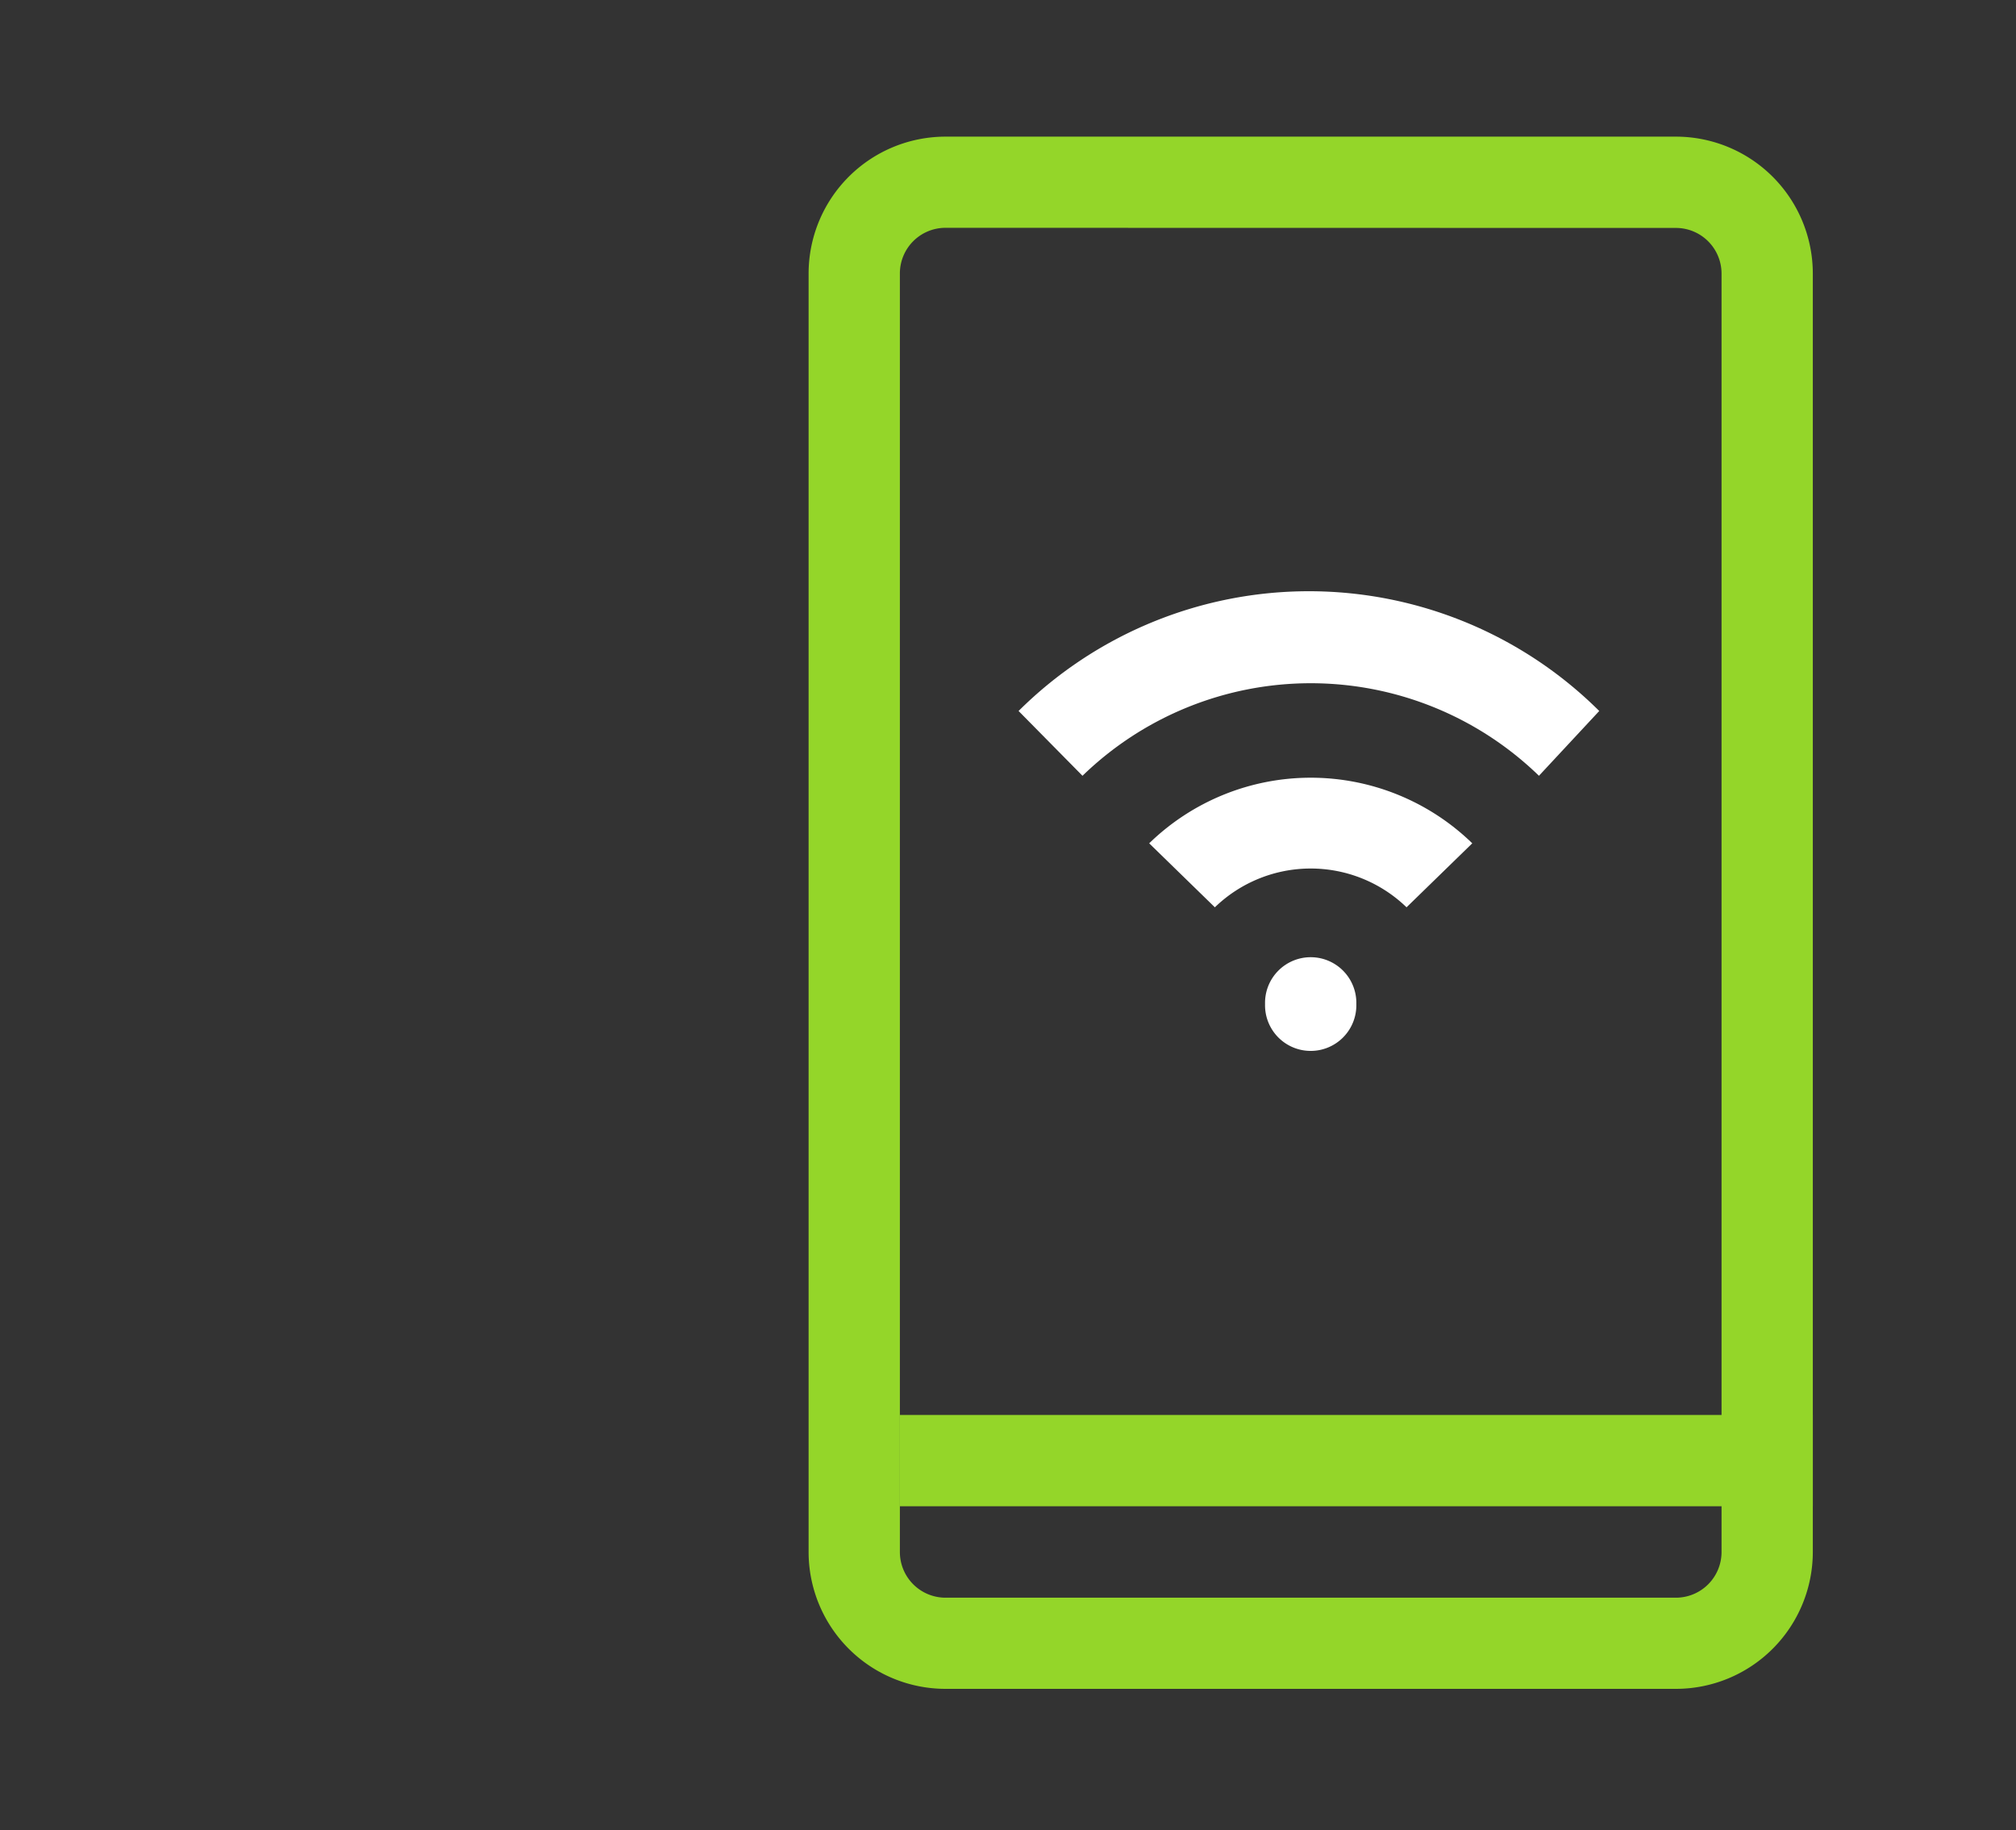
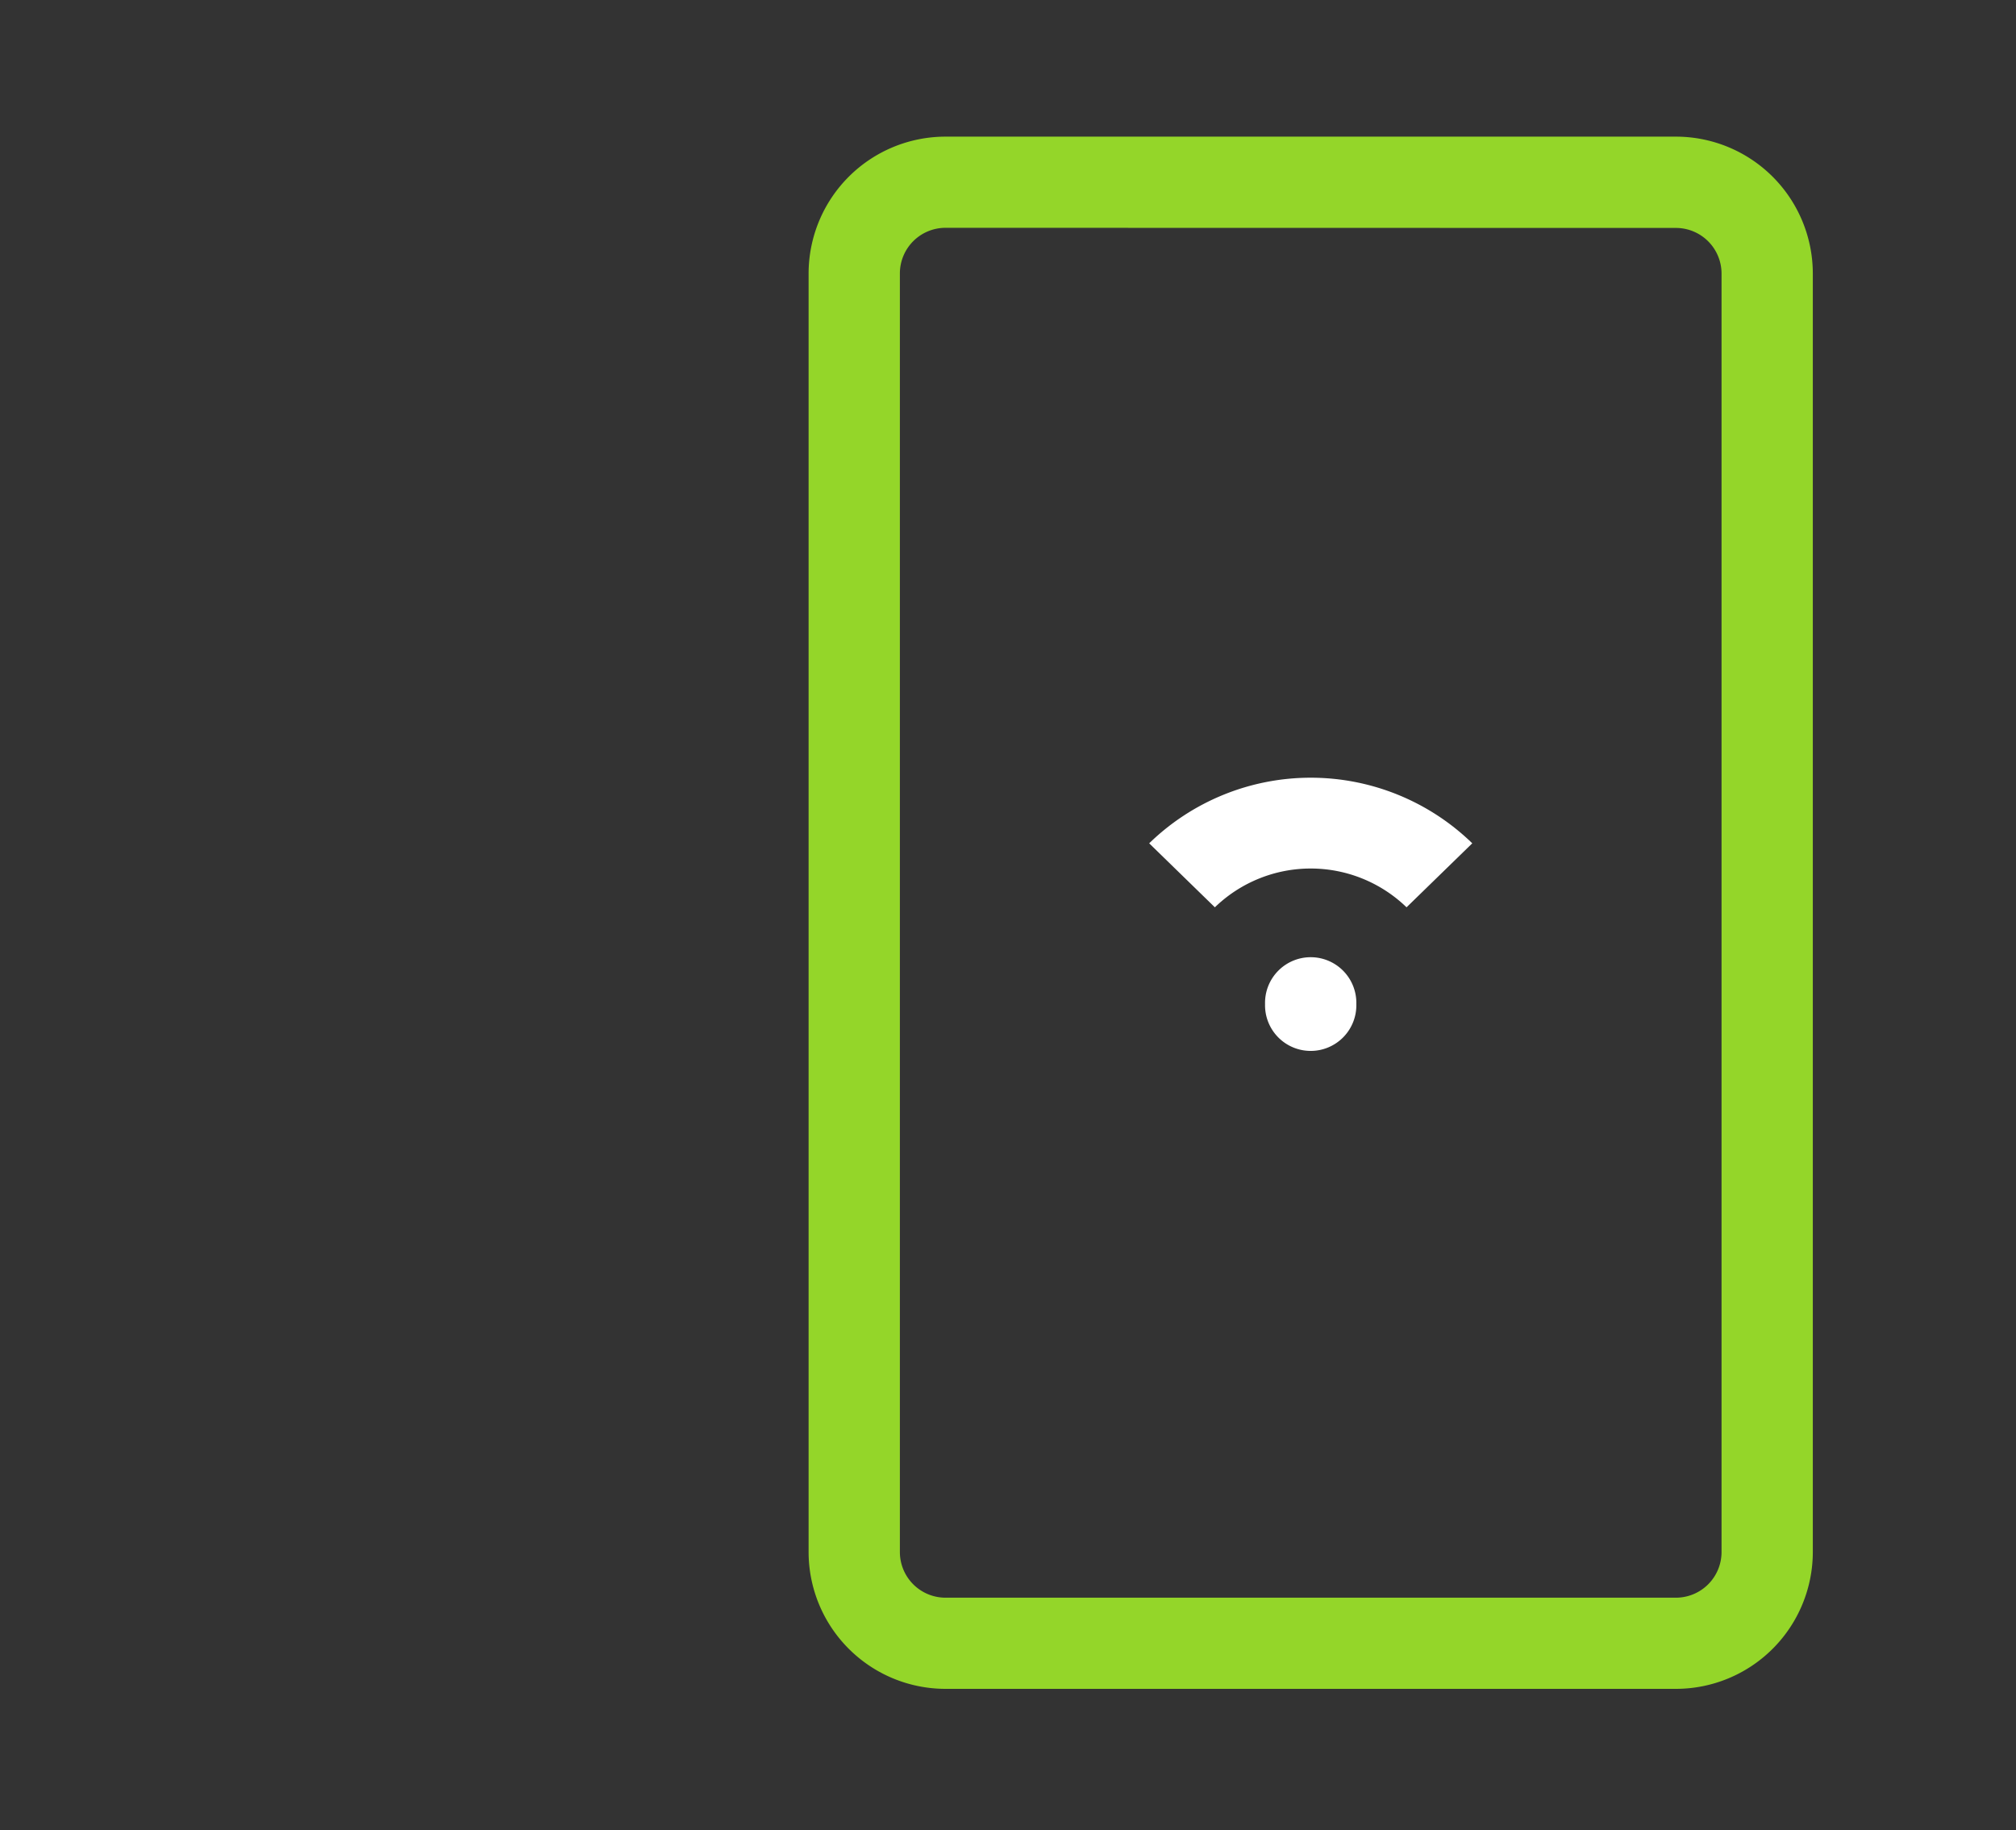
<svg xmlns="http://www.w3.org/2000/svg" width="65" height="59" viewBox="0 0 65 59">
  <rect x="0" y="0" width="65" height="59" fill="#333333" stroke="none" />
  <g id="BrowseCall-Icn" transform="translate(26.071 4.405)">
    <path id="Path_4390" data-name="Path 4390" d="M55.963,66.039H32.415A4.416,4.416,0,0,1,28,61.624V20.415A4.416,4.416,0,0,1,32.415,16H55.963a4.416,4.416,0,0,1,4.415,4.415V61.624A4.416,4.416,0,0,1,55.963,66.039Zm-23.548-47.1a1.471,1.471,0,0,0-1.472,1.472V61.624A1.472,1.472,0,0,0,32.415,63.1H55.963a1.472,1.472,0,0,0,1.472-1.472V20.415a1.472,1.472,0,0,0-1.472-1.472Z" transform="translate(-28 -16)" fill="#94d629" />
-     <path id="Path_4391" data-name="Path 4391" d="M32,72H61.435v2.943H32Z" transform="translate(-29.057 -30.791)" fill="#94d629" />
    <path id="Path_4392" data-name="Path 4392" d="M50.943,53.471a1.472,1.472,0,1,1-2.943,0,1.472,1.472,0,1,1,2.943,0" transform="translate(-33.283 -25.508)" fill="#fff" />
    <path id="Path_4393" data-name="Path 4393" d="M51.22,48.263a4.443,4.443,0,0,0-6.18,0L42.922,46.2a7.471,7.471,0,0,1,10.417,0Z" transform="translate(-31.941 -23.419)" fill="#fff" />
-     <path id="Path_4394" data-name="Path 4394" d="M53.978,41.864a10.566,10.566,0,0,0-14.717,0L37.2,39.775a13.28,13.28,0,0,1,18.722,0Z" transform="translate(-30.43 -21.26)" fill="#fff" />
    <rect id="Rectangle_1712" data-name="Rectangle 1712" width="65" height="59" transform="translate(-26.071 -4.405)" fill="none" />
  </g>
</svg>